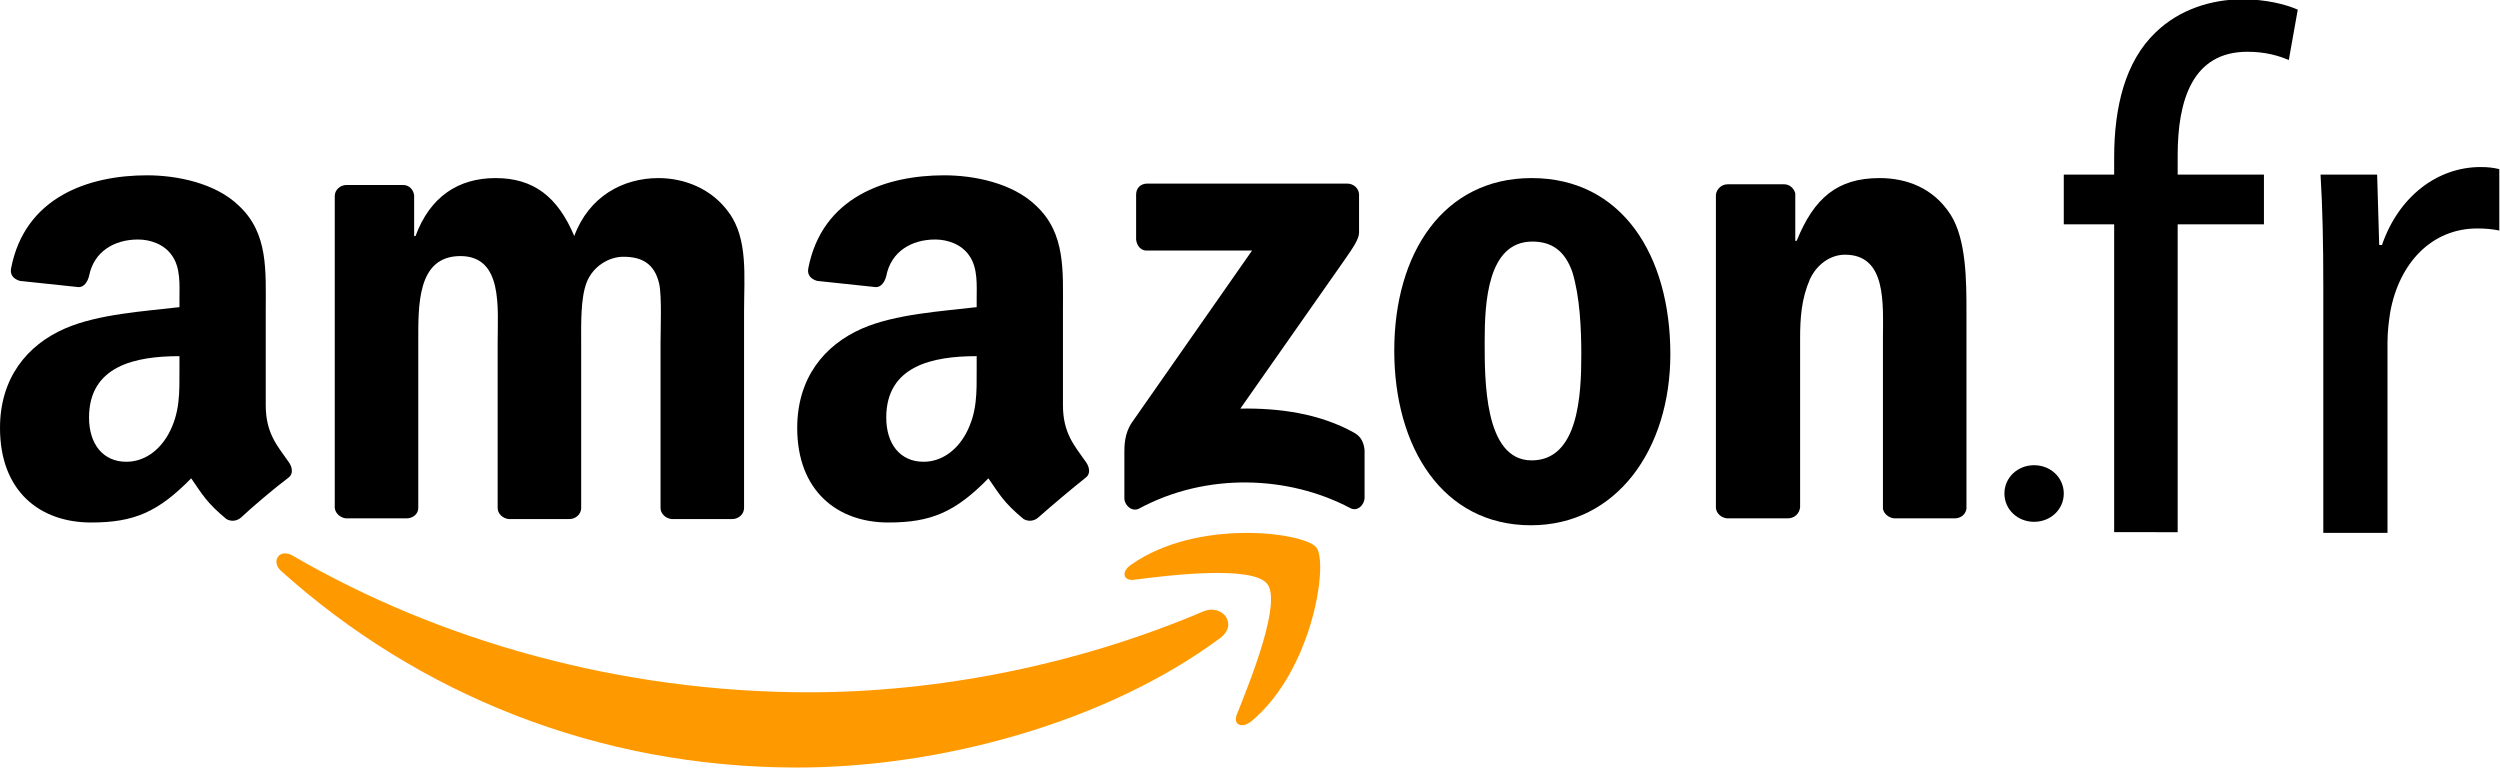
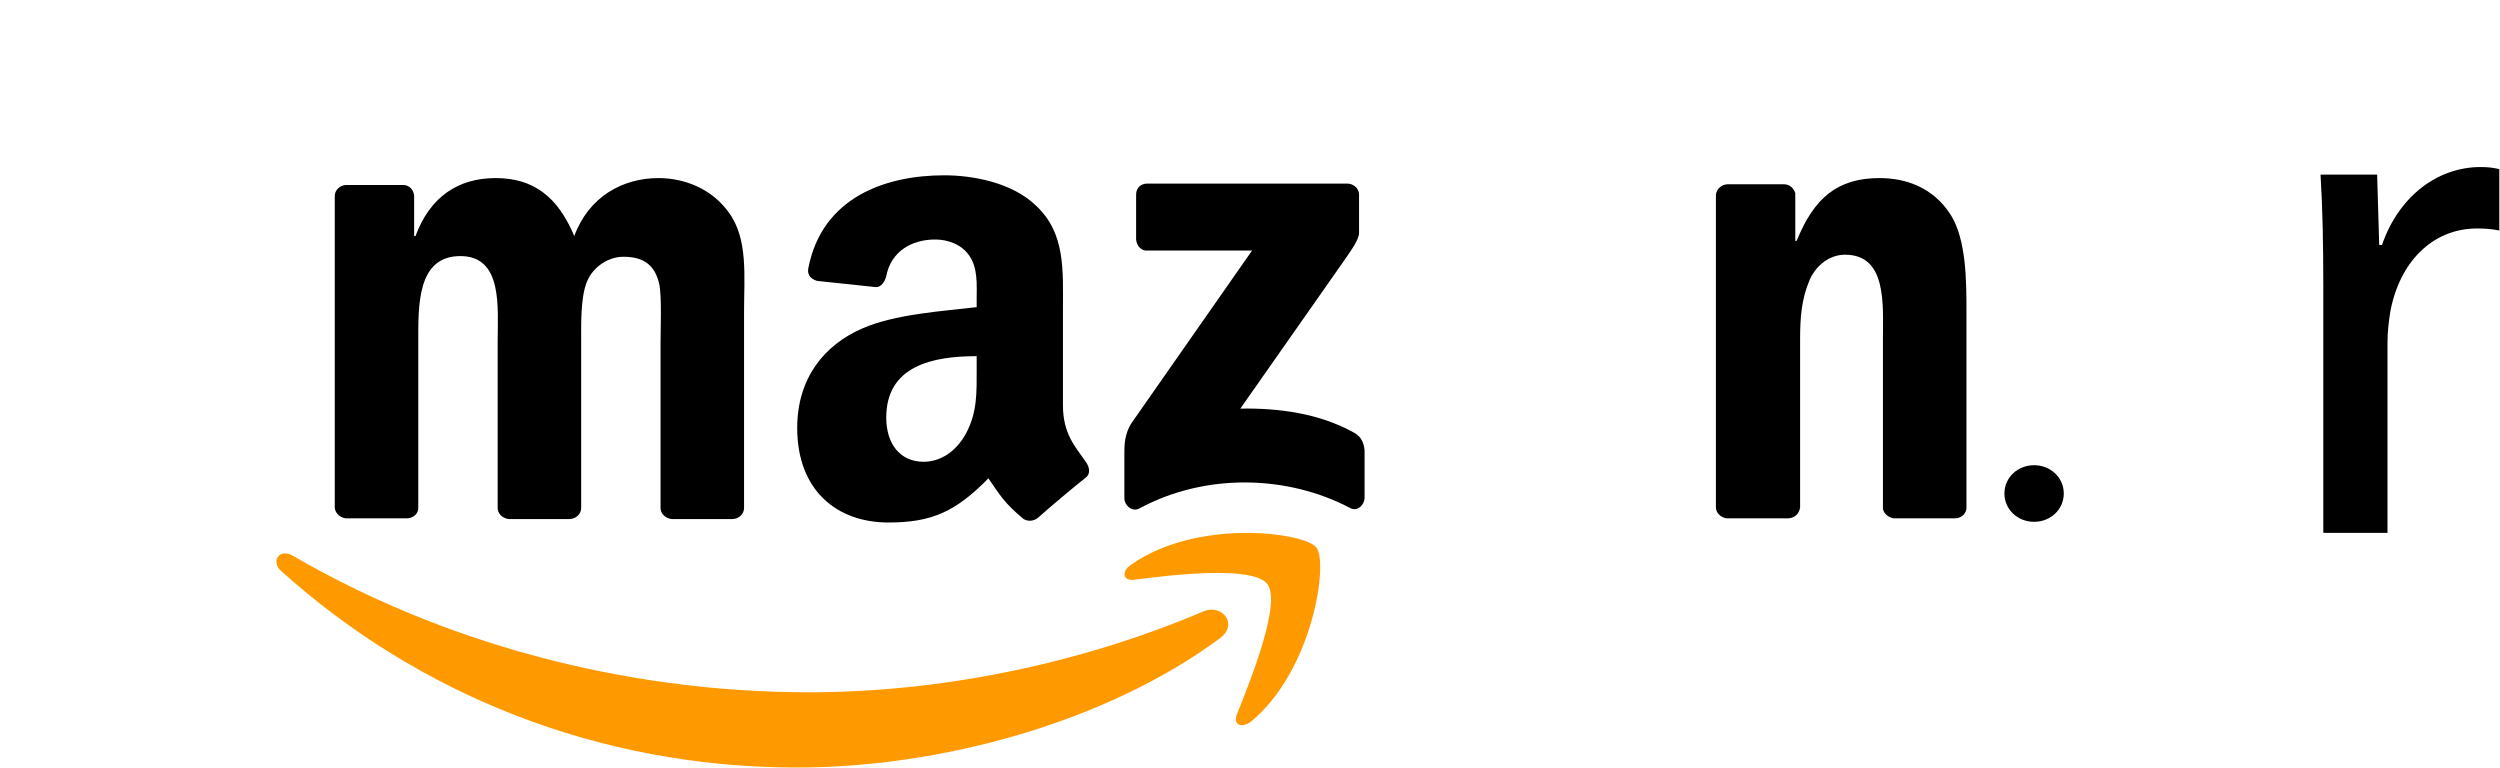
<svg xmlns="http://www.w3.org/2000/svg" version="1.1" baseProfile="tiny" id="Layer_1" x="0px" y="0px" viewBox="0 0 362.2 111.2" xml:space="preserve">
  <g>
    <g>
      <path fill-rule="evenodd" fill="#FF9900" d="M176.7,92.5c-16.5,12.2-40.5,18.7-61.2,18.7c-29,0-55-10.7-74.8-28.5    c-1.5-1.4-0.2-3.3,1.7-2.2c21.3,12.4,47.6,19.8,74.8,19.8c18.3,0,38.5-3.8,57.1-11.7C177.1,87.4,179.5,90.5,176.7,92.5z" />
      <path fill-rule="evenodd" fill="#FF9900" d="M183.6,84.6c-2.1-2.7-14-1.3-19.3-0.6c-1.6,0.2-1.9-1.2-0.4-2.2    c9.5-6.7,25-4.7,26.8-2.5c1.8,2.2-0.5,17.8-9.4,25.2c-1.4,1.1-2.7,0.5-2.1-1C181.2,98.5,185.7,87.3,183.6,84.6z" />
    </g>
    <g>
      <path fill-rule="evenodd" d="M164.6,34.7v-6.5c0-1,0.7-1.6,1.6-1.6l29,0c0.9,0,1.7,0.7,1.7,1.6l0,5.5c0,0.9-0.8,2.1-2.2,4.1    l-15,21.4c5.6-0.1,11.5,0.7,16.5,3.5c1.1,0.6,1.4,1.6,1.5,2.5v6.9c0,1-1,2.1-2.1,1.5c-8.9-4.7-20.8-5.2-30.6,0.1    c-1,0.5-2.1-0.5-2.1-1.5v-6.6c0-1,0-2.8,1.1-4.4l17.4-24.9l-15.1,0C165.4,36.4,164.7,35.7,164.6,34.7z" />
      <path fill-rule="evenodd" d="M58.9,75.1h-8.8c-0.8-0.1-1.5-0.7-1.6-1.5l0-45.2c0-0.9,0.8-1.6,1.7-1.6l8.2,0c0.9,0,1.5,0.7,1.6,1.5    v5.9h0.2c2.1-5.7,6.2-8.4,11.6-8.4c5.5,0,9,2.7,11.4,8.4c2.1-5.7,7-8.4,12.2-8.4c3.7,0,7.7,1.5,10.2,5c2.8,3.8,2.2,9.3,2.2,14.2    l0,28.6c0,0.9-0.8,1.6-1.7,1.6h-8.8c-0.9-0.1-1.6-0.8-1.6-1.6l0-24c0-1.9,0.2-6.7-0.2-8.5c-0.7-3-2.6-3.9-5.2-3.9    c-2.1,0-4.4,1.4-5.3,3.7c-0.9,2.3-0.8,6.1-0.8,8.7v24c0,0.9-0.8,1.6-1.7,1.6h-8.8c-0.9-0.1-1.6-0.8-1.6-1.6l0-24    c0-5,0.8-12.5-5.4-12.5c-6.3,0-6.1,7.2-6.1,12.5l0,24C60.6,74.4,59.9,75.1,58.9,75.1z" />
-       <path fill-rule="evenodd" d="M221.9,25.8C235,25.8,242,37,242,51.3c0,13.8-7.8,24.8-20.2,24.8C209,76.1,202,64.8,202,50.8    C202,36.7,209.1,25.8,221.9,25.8z M222,35c-6.5,0-6.9,8.9-6.9,14.4c0,5.5-0.1,17.3,6.8,17.3c6.8,0,7.2-9.5,7.2-15.3    c0-3.8-0.2-8.4-1.3-12C226.7,36.3,224.8,35,222,35z" />
      <path fill-rule="evenodd" d="M259,75.1h-8.8c-0.9-0.1-1.6-0.8-1.6-1.6l0-45.3c0.1-0.8,0.8-1.5,1.7-1.5l8.2,0    c0.8,0,1.4,0.6,1.6,1.3v6.9h0.2c2.5-6.2,5.9-9.1,12-9.1c3.9,0,7.8,1.4,10.3,5.3c2.3,3.6,2.3,9.7,2.3,14.1v28.5    c-0.1,0.8-0.8,1.4-1.7,1.4h-8.8c-0.8-0.1-1.5-0.7-1.6-1.4V49.1c0-5,0.6-12.2-5.5-12.2c-2.1,0-4.1,1.4-5.1,3.6    c-1.2,2.8-1.4,5.5-1.4,8.6v24.4C260.7,74.4,260,75.1,259,75.1z" />
      <path fill-rule="evenodd" d="M290.4,71.5c0-2.3,1.9-4.1,4.3-4.1c2.4,0,4.3,1.8,4.3,4.1c0,2.3-1.9,4.1-4.3,4.1    C292.3,75.6,290.4,73.8,290.4,71.5z" />
      <path fill-rule="evenodd" d="M141.5,53.5c0,3.4,0.1,6.3-1.6,9.4c-1.4,2.5-3.6,4-6.1,4c-3.4,0-5.4-2.6-5.4-6.4    c0-7.5,6.7-8.9,13.1-8.9V53.5z M150.4,75c-0.6,0.5-1.4,0.6-2.1,0.2c-2.9-2.4-3.5-3.6-5.1-5.9c-4.8,4.9-8.3,6.4-14.5,6.4    c-7.4,0-13.2-4.6-13.2-13.7c0-7.2,3.9-12,9.4-14.4c4.8-2.1,11.5-2.5,16.6-3.1v-1.1c0-2.1,0.2-4.6-1.1-6.4    c-1.1-1.6-3.1-2.3-4.9-2.3c-3.4,0-6.4,1.7-7.1,5.3c-0.2,0.8-0.7,1.6-1.5,1.6l-8.5-0.9c-0.7-0.2-1.5-0.7-1.3-1.8    c2-10.4,11.3-13.5,19.7-13.5c4.3,0,9.9,1.1,13.3,4.4c4.3,4,3.9,9.4,3.9,15.2v13.7c0,4.1,1.7,5.9,3.3,8.2c0.6,0.8,0.7,1.8,0,2.3    C155.4,70.7,152.2,73.4,150.4,75L150.4,75z" />
-       <path fill-rule="evenodd" d="M26,53.5c0,3.4,0.1,6.3-1.6,9.4c-1.4,2.5-3.6,4-6.1,4c-3.4,0-5.4-2.6-5.4-6.4c0-7.5,6.7-8.9,13.1-8.9    V53.5z M34.9,75c-0.6,0.5-1.4,0.6-2.1,0.2c-2.9-2.4-3.5-3.6-5.1-5.9c-4.8,4.9-8.3,6.4-14.5,6.4C5.8,75.7,0,71.2,0,62    c0-7.2,3.9-12,9.4-14.4c4.8-2.1,11.5-2.5,16.6-3.1v-1.1c0-2.1,0.2-4.6-1.1-6.4c-1.1-1.6-3.1-2.3-4.9-2.3c-3.4,0-6.4,1.7-7.1,5.3    c-0.2,0.8-0.7,1.6-1.5,1.6l-8.5-0.9c-0.7-0.2-1.5-0.7-1.3-1.8c2-10.4,11.3-13.5,19.7-13.5c4.3,0,9.9,1.1,13.3,4.4    c4.3,4,3.9,9.4,3.9,15.2v13.7c0,4.1,1.7,5.9,3.3,8.2c0.6,0.8,0.7,1.8,0,2.3C39.8,70.7,36.6,73.4,34.9,75L34.9,75z" />
    </g>
  </g>
  <g>
-     <path d="M306.3,77.1V32.5H299v-7.2h7.3v-2.5c0-7.3,1.6-13.9,6-18.1c3.5-3.4,8.2-4.8,12.6-4.8c3.3,0,6.2,0.7,8,1.5l-1.3,7.3   c-1.4-0.6-3.3-1.2-6-1.2c-8,0-10.1,7.1-10.1,15v2.8h12.5v7.2h-12.5v44.6H306.3z" />
    <path d="M336.6,41.5c0-6.1-0.1-11.3-0.4-16.2h8.2l0.3,10.2h0.4c2.4-7,8-11.3,14.3-11.3c1.1,0,1.8,0.1,2.7,0.3v8.9   c-1-0.2-1.9-0.3-3.2-0.3c-6.6,0-11.3,5-12.6,12.1c-0.2,1.3-0.4,2.8-0.4,4.4v27.6h-9.3V41.5z" />
  </g>
</svg>